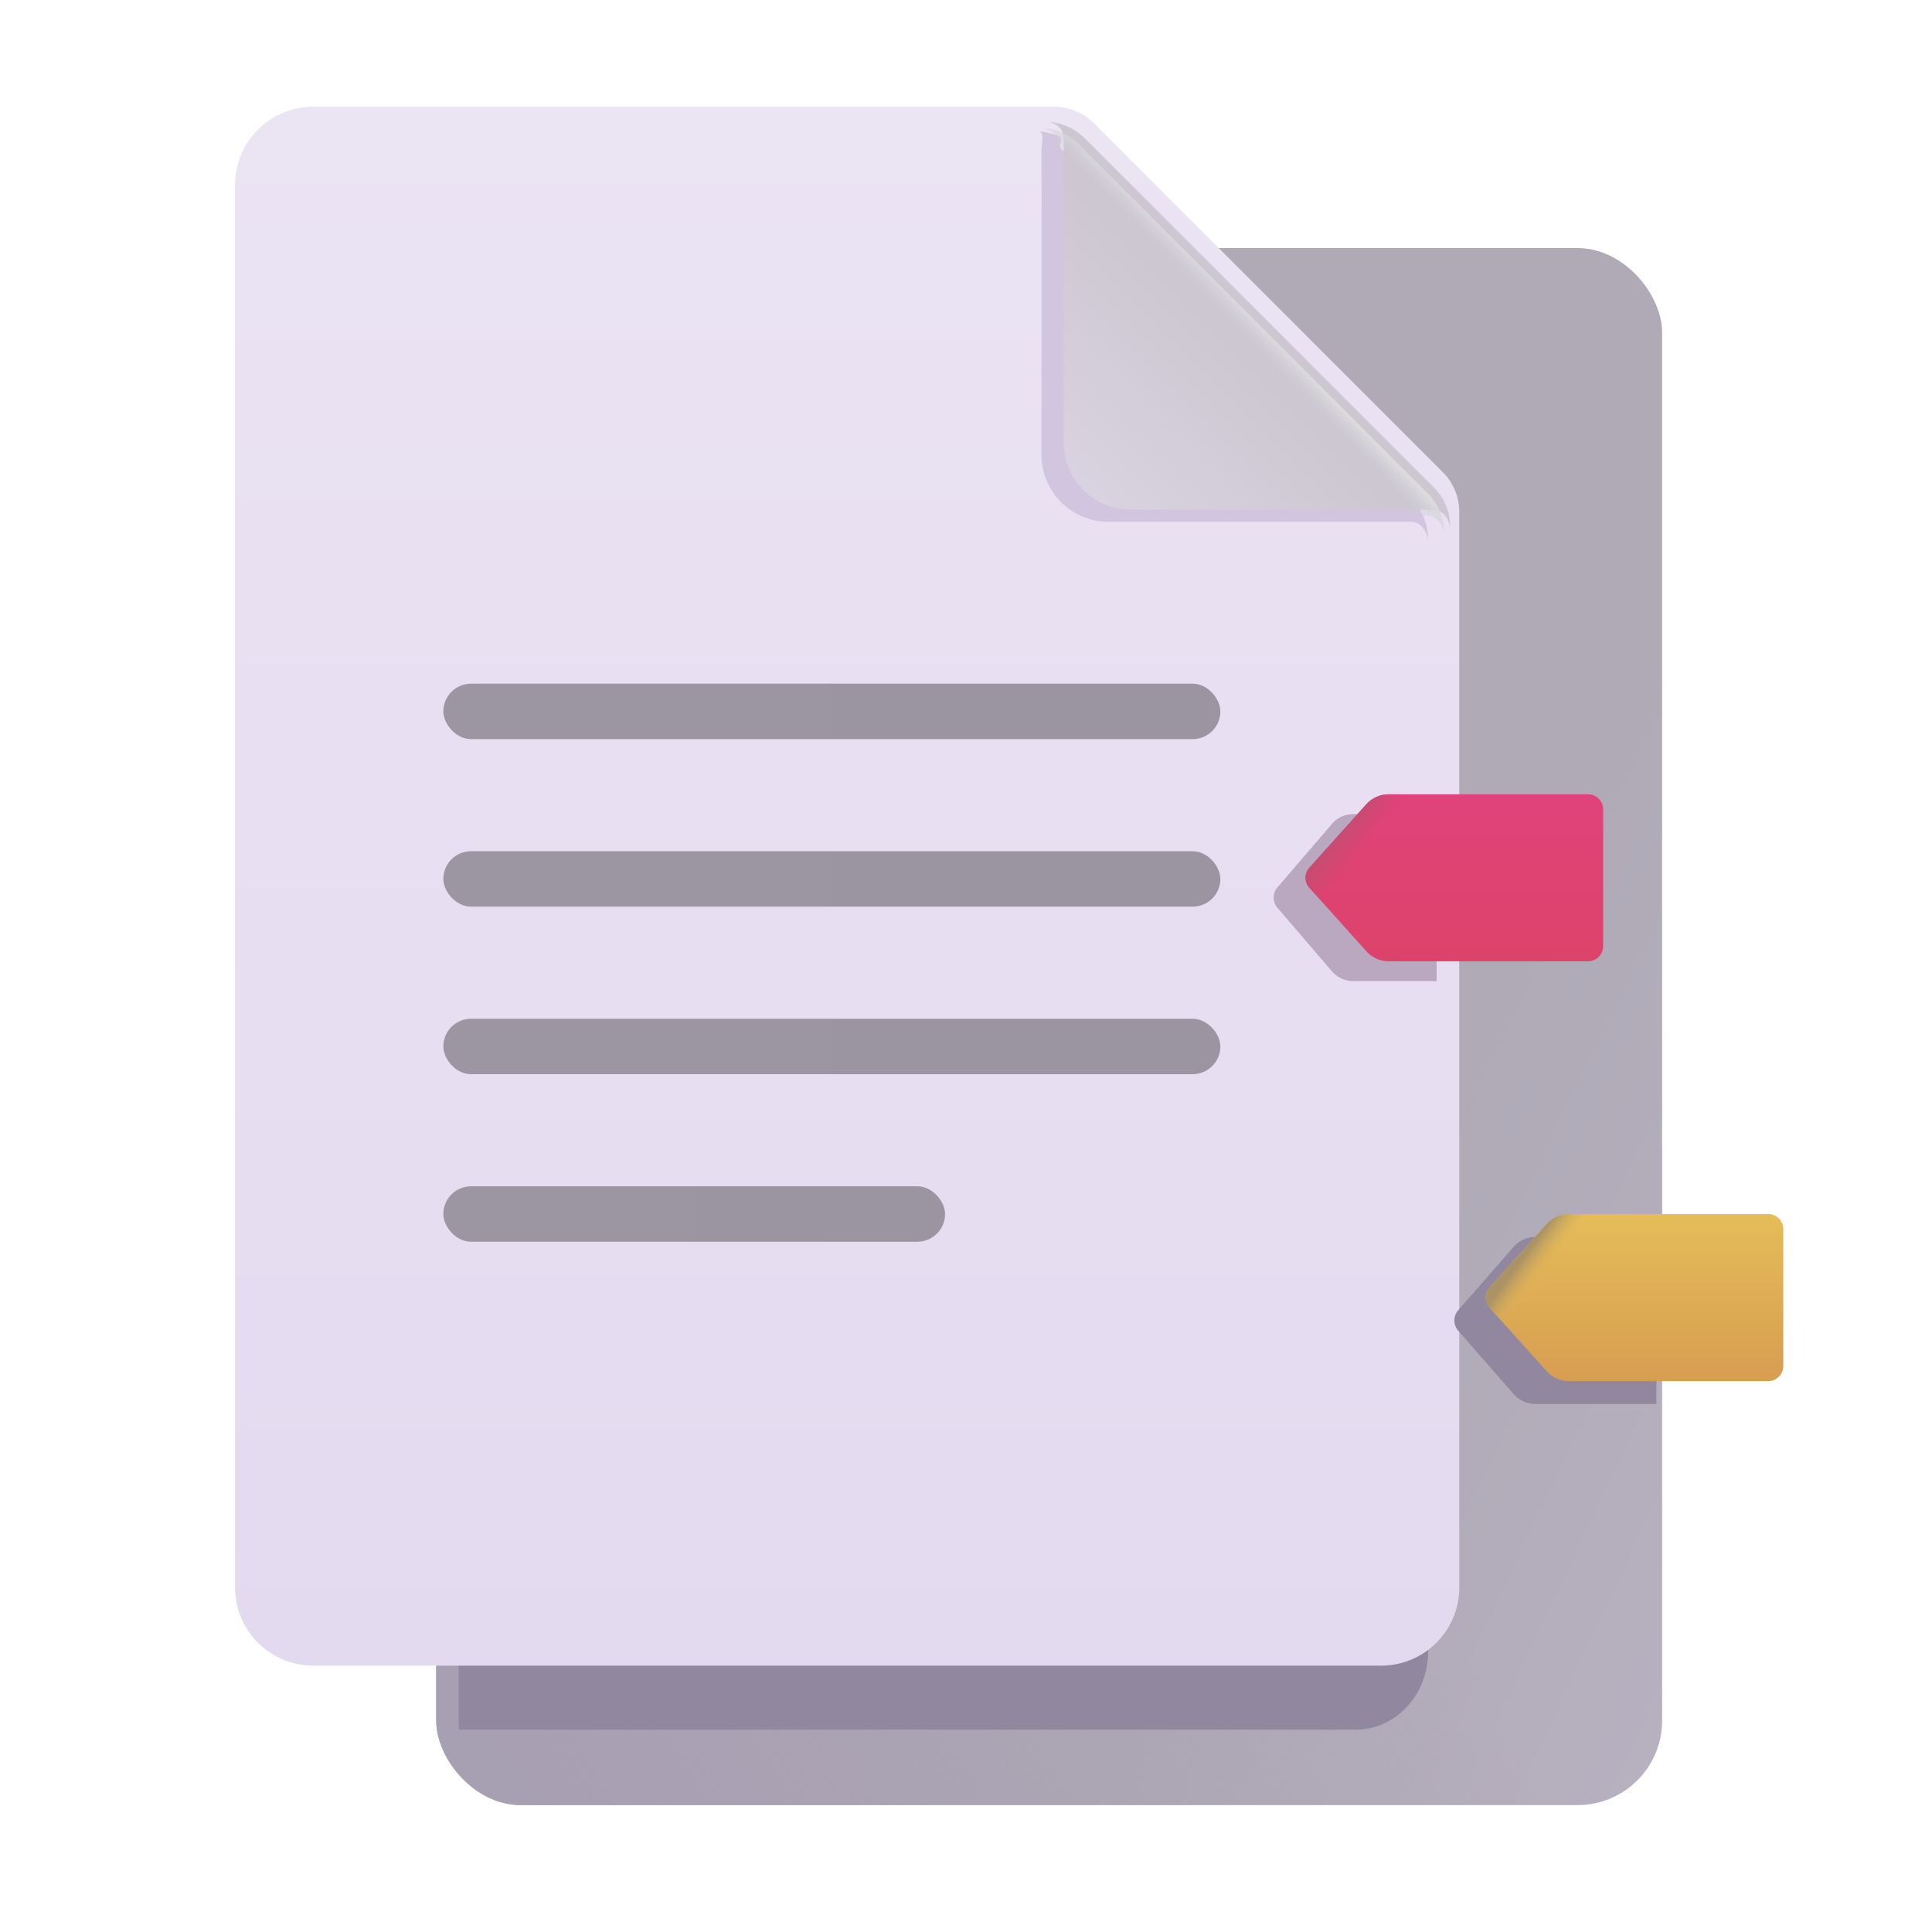
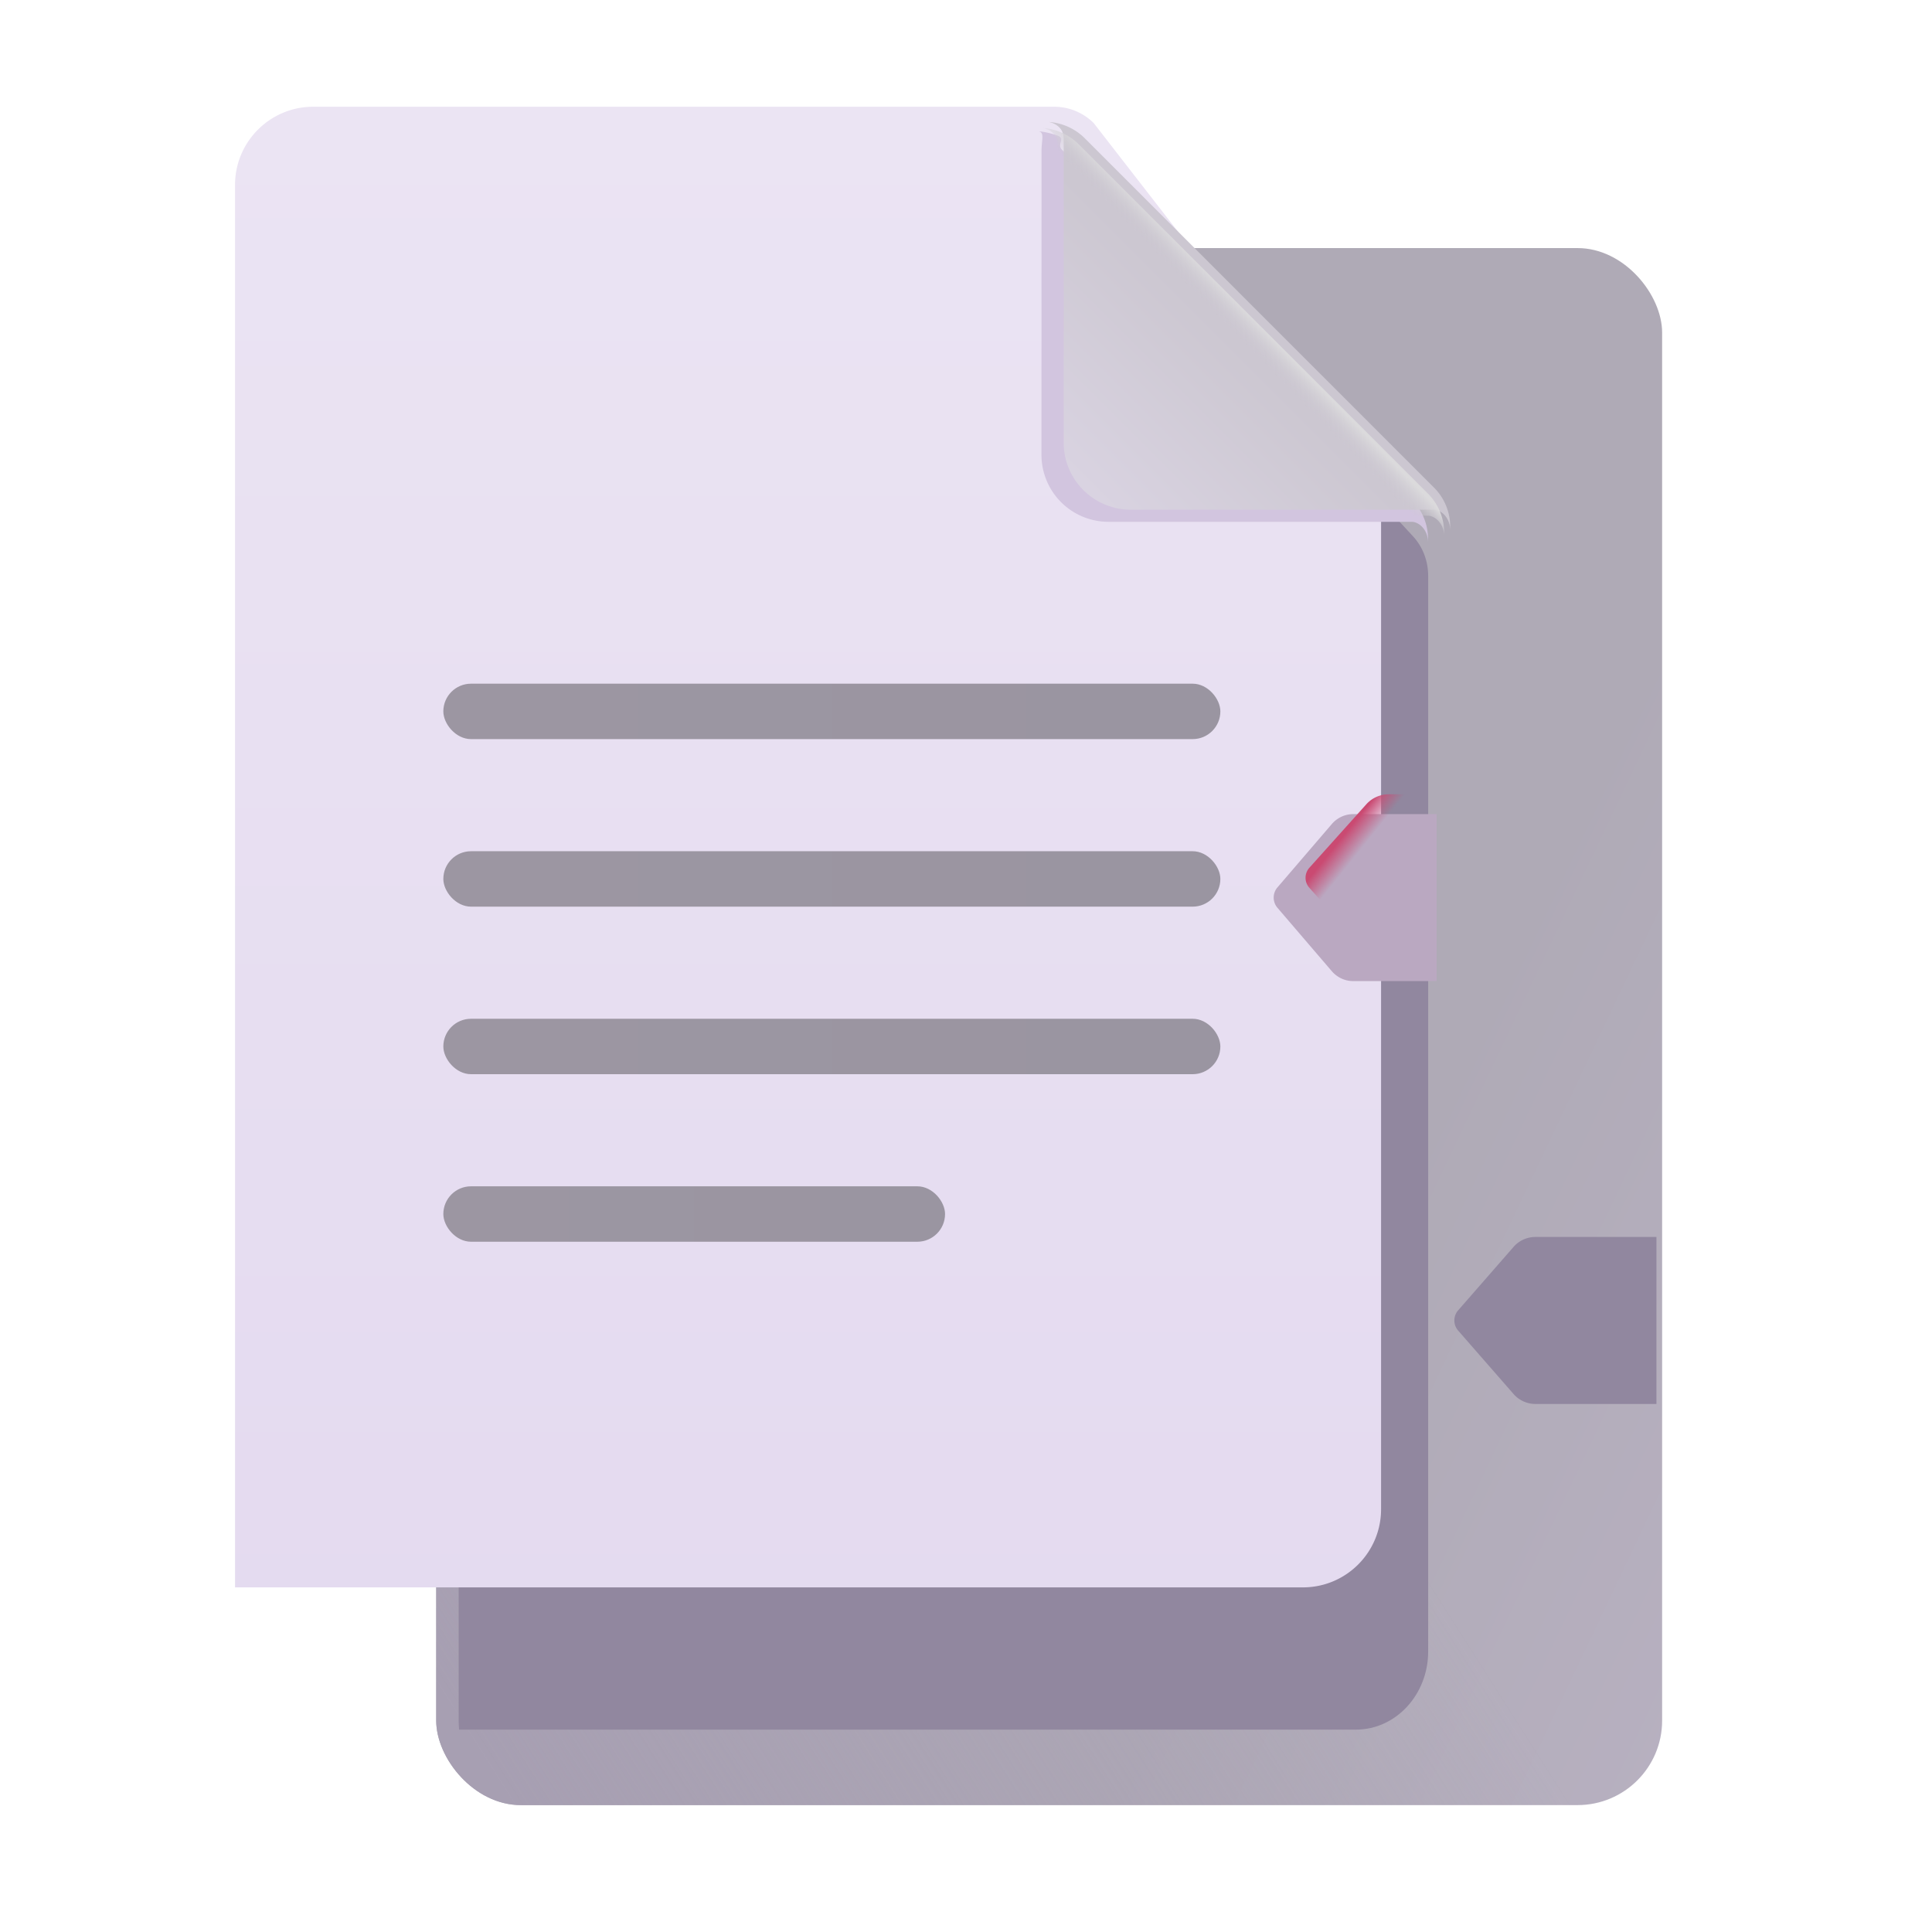
<svg xmlns="http://www.w3.org/2000/svg" fill="none" viewBox="0 0 32 32">
  <g filter="url(#svg-d54948d2-7266-41b6-a344-4d317c5f98df-a)">
    <rect width="20.305" height="25.789" x="7.225" y="4.109" fill="url(#svg-7e6dab65-6c40-4c82-b095-8f0519c1c1e2-b)" rx="1.4" />
    <rect width="20.305" height="25.789" x="7.225" y="4.109" fill="url(#svg-53e57c51-8112-4f50-8f06-a73227357a33-c)" rx="1.4" />
  </g>
  <g filter="url(#svg-567a7c06-f2a2-4041-8fa6-db809167f6ae-d)">
    <path fill="#91879F" d="M18.993 4.11H8.89c-.714 0-1.293.626-1.293 1.4v22.988q0 .076.007.15h14.855c.66 0 1.196-.58 1.196-1.294V9.538c0-.246-.09-.481-.25-.654z" />
  </g>
  <g filter="url(#svg-c2f427bf-4048-498e-95f2-528661df39a3-e)">
-     <path fill="url(#svg-a9cd0595-3e7f-49b8-8aad-bee060154453-f)" d="M17.865 2.388a.93.93 0 0 0-.654-.27H4.938c-.715 0-1.295.58-1.295 1.294v23.23c0 .716.58 1.296 1.295 1.296h17.687c.716 0 1.295-.58 1.295-1.296V8.827a.93.93 0 0 0-.27-.654z" />
+     <path fill="url(#svg-a9cd0595-3e7f-49b8-8aad-bee060154453-f)" d="M17.865 2.388a.93.93 0 0 0-.654-.27H4.938c-.715 0-1.295.58-1.295 1.294v23.23h17.687c.716 0 1.295-.58 1.295-1.296V8.827a.93.93 0 0 0-.27-.654z" />
  </g>
  <g filter="url(#svg-3d4b6ffa-e97d-4839-b664-7d91bf611055-g)">
    <path fill="#D2C5DF" d="M17.251 2.5c0-.186.054-.305-.048-.325.097.006.237.041.326.076.113.045-.027.144.062.23l.008.009 5.784 5.784a.93.93 0 0 1 .27.654v.058c0-.215-.154-.343-.27-.343H18.36a1.11 1.11 0 0 1-1.11-1.11z" />
  </g>
  <g filter="url(#svg-0704332a-efaf-4bcc-8841-81ff44f4275b-h)">
    <path fill="url(#svg-4a7372c2-f3dd-4760-9742-f4e177078e02-i)" d="M17.518 2.4c0-.187-.146-.26-.248-.28a.93.93 0 0 1 .595.268l5.784 5.785a.92.92 0 0 1 .271.654v.058c0-.215-.155-.343-.27-.343h-5.022a1.11 1.11 0 0 1-1.11-1.11z" />
  </g>
  <path fill="url(#svg-3fcf1489-cb3f-4619-beb1-4c68e66e0270-j)" d="M17.518 2.4c0-.187-.146-.26-.248-.28a.93.93 0 0 1 .595.268l5.784 5.785a.92.92 0 0 1 .271.654v.058c0-.215-.155-.343-.27-.343h-5.022a1.11 1.11 0 0 1-1.11-1.11z" />
  <rect width="12.87" height=".918" x="7.343" y="11.324" fill="url(#svg-810acd92-3ebb-47ed-a6f6-51b4de15571c-k)" rx=".459" />
  <rect width="12.87" height=".918" x="7.343" y="14.099" fill="url(#svg-3b9cf809-3ebf-4c62-ba30-d7f2d9adf6e7-l)" rx=".459" />
  <rect width="12.87" height=".918" x="7.343" y="16.874" fill="url(#svg-d34b0151-4e72-4b54-8c9d-c5426548b126-m)" rx=".459" />
  <rect width="8.31" height=".918" x="7.343" y="19.649" fill="url(#svg-011c1735-8581-433c-a339-640f5ee87de1-n)" rx=".459" />
  <g filter="url(#svg-b148b5e2-835e-4f06-be0a-64ed68cf9ee8-o)">
    <path fill="#BAA8C1" d="M23.795 13.484h-1.382a.47.47 0 0 0-.355.166l-.901 1.05a.26.26 0 0 0 0 .334l.9 1.05c.091.106.22.166.356.166h1.382z" />
  </g>
  <g filter="url(#svg-0f1087d3-a83c-47de-b257-796affedfebf-p)">
-     <path fill="url(#svg-27879b38-8b43-4059-8bf7-6406d68590d0-q)" d="M22.63 13.322a.5.5 0 0 1 .373-.166h3.3a.25.25 0 0 1 .25.25v2.266a.25.25 0 0 1-.25.25h-3.3a.5.5 0 0 1-.372-.166l-.943-1.05a.25.25 0 0 1 0-.334z" />
    <path fill="url(#svg-cd918661-8ab3-4a35-a686-caafd1685f05-r)" d="M22.63 13.322a.5.5 0 0 1 .373-.166h3.3a.25.25 0 0 1 .25.25v2.266a.25.25 0 0 1-.25.25h-3.3a.5.5 0 0 1-.372-.166l-.943-1.05a.25.25 0 0 1 0-.334z" />
  </g>
  <g filter="url(#svg-f1c21076-7c64-4907-82cf-ff4dd0c60cd8-s)">
    <path fill="#91879F" d="M27.436 20.488v2.766H25.43a.48.48 0 0 1-.362-.166l-.917-1.05a.255.255 0 0 1 0-.334l.917-1.05a.48.48 0 0 1 .362-.166z" />
  </g>
  <g filter="url(#svg-3d7e31d1-6c48-4864-bda0-ae8d7a27fb1b-t)">
-     <path fill="url(#svg-04b611b0-ed00-40f2-9018-8866d1c7cbfe-u)" d="M25.615 20.275a.5.5 0 0 1 .372-.166h3.3a.25.25 0 0 1 .25.25v2.266a.25.25 0 0 1-.25.25h-3.3a.5.5 0 0 1-.372-.166l-.943-1.05a.25.25 0 0 1 0-.334z" />
-     <path fill="url(#svg-b518c647-a9ed-489d-979e-7d13597dcb37-v)" d="M25.615 20.275a.5.5 0 0 1 .372-.166h3.3a.25.25 0 0 1 .25.25v2.266a.25.25 0 0 1-.25.25h-3.3a.5.5 0 0 1-.372-.166l-.943-1.05a.25.25 0 0 1 0-.334z" />
-   </g>
+     </g>
  <defs>
    <linearGradient id="svg-7e6dab65-6c40-4c82-b095-8f0519c1c1e2-b" x1="20.827" x2="28.327" y1="24.25" y2="27.813" gradientUnits="userSpaceOnUse">
      <stop stop-color="#AFAAB6" />
      <stop offset="1" stop-color="#B7B0C0" />
    </linearGradient>
    <linearGradient id="svg-53e57c51-8112-4f50-8f06-a73227357a33-c" x1="8.764" x2="21.264" y1="30.313" y2="22.375" gradientUnits="userSpaceOnUse">
      <stop stop-color="#A79FB2" />
      <stop offset="1" stop-color="#A79FB2" stop-opacity="0" />
    </linearGradient>
    <linearGradient id="svg-a9cd0595-3e7f-49b8-8aad-bee060154453-f" x1="13.782" x2="13.782" y1="2.117" y2="27.938" gradientUnits="userSpaceOnUse">
      <stop stop-color="#EBE4F3" />
      <stop offset="1" stop-color="#E4DAF0" />
    </linearGradient>
    <linearGradient id="svg-4a7372c2-f3dd-4760-9742-f4e177078e02-i" x1="17.98" x2="20.423" y1="8.282" y2="5.839" gradientUnits="userSpaceOnUse">
      <stop stop-color="#D9D3E1" />
      <stop offset="1" stop-color="#CCC7D1" />
    </linearGradient>
    <linearGradient id="svg-3fcf1489-cb3f-4619-beb1-4c68e66e0270-j" x1="20.972" x2="20.379" y1="5.362" y2="5.94" gradientUnits="userSpaceOnUse">
      <stop offset=".119" stop-color="#DBDADC" />
      <stop offset=".577" stop-color="#CBC7D0" stop-opacity="0" />
    </linearGradient>
    <linearGradient id="svg-810acd92-3ebb-47ed-a6f6-51b4de15571c-k" x1="7.343" x2="20.213" y1="11.783" y2="11.783" gradientUnits="userSpaceOnUse">
      <stop stop-color="#9C96A2" />
      <stop offset="1" stop-color="#9A95A1" />
    </linearGradient>
    <linearGradient id="svg-3b9cf809-3ebf-4c62-ba30-d7f2d9adf6e7-l" x1="7.343" x2="20.213" y1="14.558" y2="14.558" gradientUnits="userSpaceOnUse">
      <stop stop-color="#9C96A2" />
      <stop offset="1" stop-color="#9A95A1" />
    </linearGradient>
    <linearGradient id="svg-d34b0151-4e72-4b54-8c9d-c5426548b126-m" x1="7.343" x2="20.213" y1="17.333" y2="17.333" gradientUnits="userSpaceOnUse">
      <stop stop-color="#9C96A2" />
      <stop offset="1" stop-color="#9A95A1" />
    </linearGradient>
    <linearGradient id="svg-011c1735-8581-433c-a339-640f5ee87de1-n" x1="7.343" x2="15.653" y1="20.108" y2="20.108" gradientUnits="userSpaceOnUse">
      <stop stop-color="#9C96A2" />
      <stop offset="1" stop-color="#9A95A1" />
    </linearGradient>
    <linearGradient id="svg-27879b38-8b43-4059-8bf7-6406d68590d0-q" x1="24.088" x2="24.088" y1="13.156" y2="15.922" gradientUnits="userSpaceOnUse">
      <stop stop-color="#E0437B" />
      <stop offset="1" stop-color="#DC4369" />
    </linearGradient>
    <linearGradient id="svg-cd918661-8ab3-4a35-a686-caafd1685f05-r" x1="22.03" x2="22.42" y1="13.906" y2="14.219" gradientUnits="userSpaceOnUse">
      <stop offset=".263" stop-color="#CA4A72" />
      <stop offset="1" stop-color="#CA4A72" stop-opacity="0" />
    </linearGradient>
    <linearGradient id="svg-04b611b0-ed00-40f2-9018-8866d1c7cbfe-u" x1="27.073" x2="27.073" y1="20.109" y2="22.875" gradientUnits="userSpaceOnUse">
      <stop stop-color="#E4BD58" />
      <stop offset="1" stop-color="#D89D52" />
    </linearGradient>
    <linearGradient id="svg-b518c647-a9ed-489d-979e-7d13597dcb37-v" x1="25.014" x2="25.498" y1="20.859" y2="21.219" gradientUnits="userSpaceOnUse">
      <stop offset=".263" stop-color="#AB9365" />
      <stop offset="1" stop-color="#E3B758" stop-opacity="0" />
    </linearGradient>
    <filter id="svg-d54948d2-7266-41b6-a344-4d317c5f98df-a" width="20.505" height="25.989" x="7.125" y="4.009" color-interpolation-filters="sRGB" filterUnits="userSpaceOnUse">
      <feFlood flood-opacity="0" result="BackgroundImageFix" />
      <feBlend in="SourceGraphic" in2="BackgroundImageFix" result="shape" />
      <feColorMatrix in="SourceAlpha" result="hardAlpha" values="0 0 0 0 0 0 0 0 0 0 0 0 0 0 0 0 0 0 127 0" />
      <feOffset dx=".1" dy="-.1" />
      <feGaussianBlur stdDeviation=".05" />
      <feComposite in2="hardAlpha" k2="-1" k3="1" operator="arithmetic" />
      <feColorMatrix values="0 0 0 0 0.596 0 0 0 0 0.529 0 0 0 0 0.675 0 0 0 1 0" />
      <feBlend in2="shape" result="effect1_innerShadow_18_21217" />
      <feColorMatrix in="SourceAlpha" result="hardAlpha" values="0 0 0 0 0 0 0 0 0 0 0 0 0 0 0 0 0 0 127 0" />
      <feOffset dx="-.1" dy=".1" />
      <feGaussianBlur stdDeviation=".1" />
      <feComposite in2="hardAlpha" k2="-1" k3="1" operator="arithmetic" />
      <feColorMatrix values="0 0 0 0 0.812 0 0 0 0 0.8 0 0 0 0 0.827 0 0 0 1 0" />
      <feBlend in2="effect1_innerShadow_18_21217" result="effect2_innerShadow_18_21217" />
    </filter>
    <filter id="svg-567a7c06-f2a2-4041-8fa6-db809167f6ae-d" width="18.058" height="26.539" x="6.596" y="3.109" color-interpolation-filters="sRGB" filterUnits="userSpaceOnUse">
      <feFlood flood-opacity="0" result="BackgroundImageFix" />
      <feBlend in="SourceGraphic" in2="BackgroundImageFix" result="shape" />
      <feGaussianBlur result="effect1_foregroundBlur_18_21217" stdDeviation=".5" />
    </filter>
    <filter id="svg-c2f427bf-4048-498e-95f2-528661df39a3-e" width="20.677" height="26.22" x="3.543" y="1.817" color-interpolation-filters="sRGB" filterUnits="userSpaceOnUse">
      <feFlood flood-opacity="0" result="BackgroundImageFix" />
      <feBlend in="SourceGraphic" in2="BackgroundImageFix" result="shape" />
      <feColorMatrix in="SourceAlpha" result="hardAlpha" values="0 0 0 0 0 0 0 0 0 0 0 0 0 0 0 0 0 0 127 0" />
      <feOffset dx=".3" dy="-.3" />
      <feGaussianBlur stdDeviation=".3" />
      <feComposite in2="hardAlpha" k2="-1" k3="1" operator="arithmetic" />
      <feColorMatrix values="0 0 0 0 0.808 0 0 0 0 0.769 0 0 0 0 0.851 0 0 0 1 0" />
      <feBlend in2="shape" result="effect1_innerShadow_18_21217" />
      <feColorMatrix in="SourceAlpha" result="hardAlpha" values="0 0 0 0 0 0 0 0 0 0 0 0 0 0 0 0 0 0 127 0" />
      <feOffset dx=".1" dy="-.1" />
      <feGaussianBlur stdDeviation=".1" />
      <feComposite in2="hardAlpha" k2="-1" k3="1" operator="arithmetic" />
      <feColorMatrix values="0 0 0 0 0.71 0 0 0 0 0.69 0 0 0 0 0.733 0 0 0 1 0" />
      <feBlend in2="effect1_innerShadow_18_21217" result="effect2_innerShadow_18_21217" />
      <feColorMatrix in="SourceAlpha" result="hardAlpha" values="0 0 0 0 0 0 0 0 0 0 0 0 0 0 0 0 0 0 127 0" />
      <feOffset dy="-.1" />
      <feGaussianBlur stdDeviation=".1" />
      <feComposite in2="hardAlpha" k2="-1" k3="1" operator="arithmetic" />
      <feColorMatrix values="0 0 0 0 0.725 0 0 0 0 0.651 0 0 0 0 0.8 0 0 0 1 0" />
      <feBlend in2="effect2_innerShadow_18_21217" result="effect3_innerShadow_18_21217" />
      <feColorMatrix in="SourceAlpha" result="hardAlpha" values="0 0 0 0 0 0 0 0 0 0 0 0 0 0 0 0 0 0 127 0" />
      <feOffset dx="-.15" dy=".15" />
      <feGaussianBlur stdDeviation=".05" />
      <feComposite in2="hardAlpha" k2="-1" k3="1" operator="arithmetic" />
      <feColorMatrix values="0 0 0 0 0.953 0 0 0 0 0.941 0 0 0 0 0.965 0 0 0 1 0" />
      <feBlend in2="effect3_innerShadow_18_21217" result="effect4_innerShadow_18_21217" />
    </filter>
    <filter id="svg-3d4b6ffa-e97d-4839-b664-7d91bf611055-g" width="7.45" height="7.811" x="16.703" y="1.675" color-interpolation-filters="sRGB" filterUnits="userSpaceOnUse">
      <feFlood flood-opacity="0" result="BackgroundImageFix" />
      <feBlend in="SourceGraphic" in2="BackgroundImageFix" result="shape" />
      <feGaussianBlur result="effect1_foregroundBlur_18_21217" stdDeviation=".25" />
    </filter>
    <filter id="svg-0704332a-efaf-4bcc-8841-81ff44f4275b-h" width="6.75" height="6.866" x="17.27" y="2.019" color-interpolation-filters="sRGB" filterUnits="userSpaceOnUse">
      <feFlood flood-opacity="0" result="BackgroundImageFix" />
      <feBlend in="SourceGraphic" in2="BackgroundImageFix" result="shape" />
      <feColorMatrix in="SourceAlpha" result="hardAlpha" values="0 0 0 0 0 0 0 0 0 0 0 0 0 0 0 0 0 0 127 0" />
      <feOffset dx=".1" />
      <feGaussianBlur stdDeviation=".075" />
      <feComposite in2="hardAlpha" k2="-1" k3="1" operator="arithmetic" />
      <feColorMatrix values="0 0 0 0 0.631 0 0 0 0 0.612 0 0 0 0 0.655 0 0 0 1 0" />
      <feBlend in2="shape" result="effect1_innerShadow_18_21217" />
      <feColorMatrix in="SourceAlpha" result="hardAlpha" values="0 0 0 0 0 0 0 0 0 0 0 0 0 0 0 0 0 0 127 0" />
      <feOffset dy="-.1" />
      <feGaussianBlur stdDeviation=".075" />
      <feComposite in2="hardAlpha" k2="-1" k3="1" operator="arithmetic" />
      <feColorMatrix values="0 0 0 0 0.753 0 0 0 0 0.675 0 0 0 0 0.835 0 0 0 1 0" />
      <feBlend in2="effect1_innerShadow_18_21217" result="effect2_innerShadow_18_21217" />
    </filter>
    <filter id="svg-b148b5e2-835e-4f06-be0a-64ed68cf9ee8-o" width="3.9" height="3.966" x="20.495" y="12.884" color-interpolation-filters="sRGB" filterUnits="userSpaceOnUse">
      <feFlood flood-opacity="0" result="BackgroundImageFix" />
      <feBlend in="SourceGraphic" in2="BackgroundImageFix" result="shape" />
      <feGaussianBlur result="effect1_foregroundBlur_18_21217" stdDeviation=".3" />
    </filter>
    <filter id="svg-0f1087d3-a83c-47de-b257-796affedfebf-p" width="5.33" height="3.166" x="21.424" y="12.956" color-interpolation-filters="sRGB" filterUnits="userSpaceOnUse">
      <feFlood flood-opacity="0" result="BackgroundImageFix" />
      <feBlend in="SourceGraphic" in2="BackgroundImageFix" result="shape" />
      <feColorMatrix in="SourceAlpha" result="hardAlpha" values="0 0 0 0 0 0 0 0 0 0 0 0 0 0 0 0 0 0 127 0" />
      <feOffset dx="-.2" dy=".2" />
      <feGaussianBlur stdDeviation=".15" />
      <feComposite in2="hardAlpha" k2="-1" k3="1" operator="arithmetic" />
      <feColorMatrix values="0 0 0 0 0.925 0 0 0 0 0.4 0 0 0 0 0.576 0 0 0 1 0" />
      <feBlend in2="shape" result="effect1_innerShadow_18_21217" />
      <feColorMatrix in="SourceAlpha" result="hardAlpha" values="0 0 0 0 0 0 0 0 0 0 0 0 0 0 0 0 0 0 127 0" />
      <feOffset dx=".2" dy="-.2" />
      <feGaussianBlur stdDeviation=".15" />
      <feComposite in2="hardAlpha" k2="-1" k3="1" operator="arithmetic" />
      <feColorMatrix values="0 0 0 0 0.722 0 0 0 0 0.224 0 0 0 0 0.376 0 0 0 1 0" />
      <feBlend in2="effect1_innerShadow_18_21217" result="effect2_innerShadow_18_21217" />
    </filter>
    <filter id="svg-f1c21076-7c64-4907-82cf-ff4dd0c60cd8-s" width="4.148" height="3.566" x="23.688" y="20.088" color-interpolation-filters="sRGB" filterUnits="userSpaceOnUse">
      <feFlood flood-opacity="0" result="BackgroundImageFix" />
      <feBlend in="SourceGraphic" in2="BackgroundImageFix" result="shape" />
      <feGaussianBlur result="effect1_foregroundBlur_18_21217" stdDeviation=".2" />
    </filter>
    <filter id="svg-3d7e31d1-6c48-4864-bda0-ae8d7a27fb1b-t" width="5.33" height="3.166" x="24.408" y="19.909" color-interpolation-filters="sRGB" filterUnits="userSpaceOnUse">
      <feFlood flood-opacity="0" result="BackgroundImageFix" />
      <feBlend in="SourceGraphic" in2="BackgroundImageFix" result="shape" />
      <feColorMatrix in="SourceAlpha" result="hardAlpha" values="0 0 0 0 0 0 0 0 0 0 0 0 0 0 0 0 0 0 127 0" />
      <feOffset dx="-.2" dy=".2" />
      <feGaussianBlur stdDeviation=".15" />
      <feComposite in2="hardAlpha" k2="-1" k3="1" operator="arithmetic" />
      <feColorMatrix values="0 0 0 0 0.988 0 0 0 0 0.929 0 0 0 0 0.439 0 0 0 1 0" />
      <feBlend in2="shape" result="effect1_innerShadow_18_21217" />
      <feColorMatrix in="SourceAlpha" result="hardAlpha" values="0 0 0 0 0 0 0 0 0 0 0 0 0 0 0 0 0 0 127 0" />
      <feOffset dx=".2" dy="-.2" />
      <feGaussianBlur stdDeviation=".15" />
      <feComposite in2="hardAlpha" k2="-1" k3="1" operator="arithmetic" />
      <feColorMatrix values="0 0 0 0 0.647 0 0 0 0 0.412 0 0 0 0 0.278 0 0 0 1 0" />
      <feBlend in2="effect1_innerShadow_18_21217" result="effect2_innerShadow_18_21217" />
    </filter>
  </defs>
</svg>